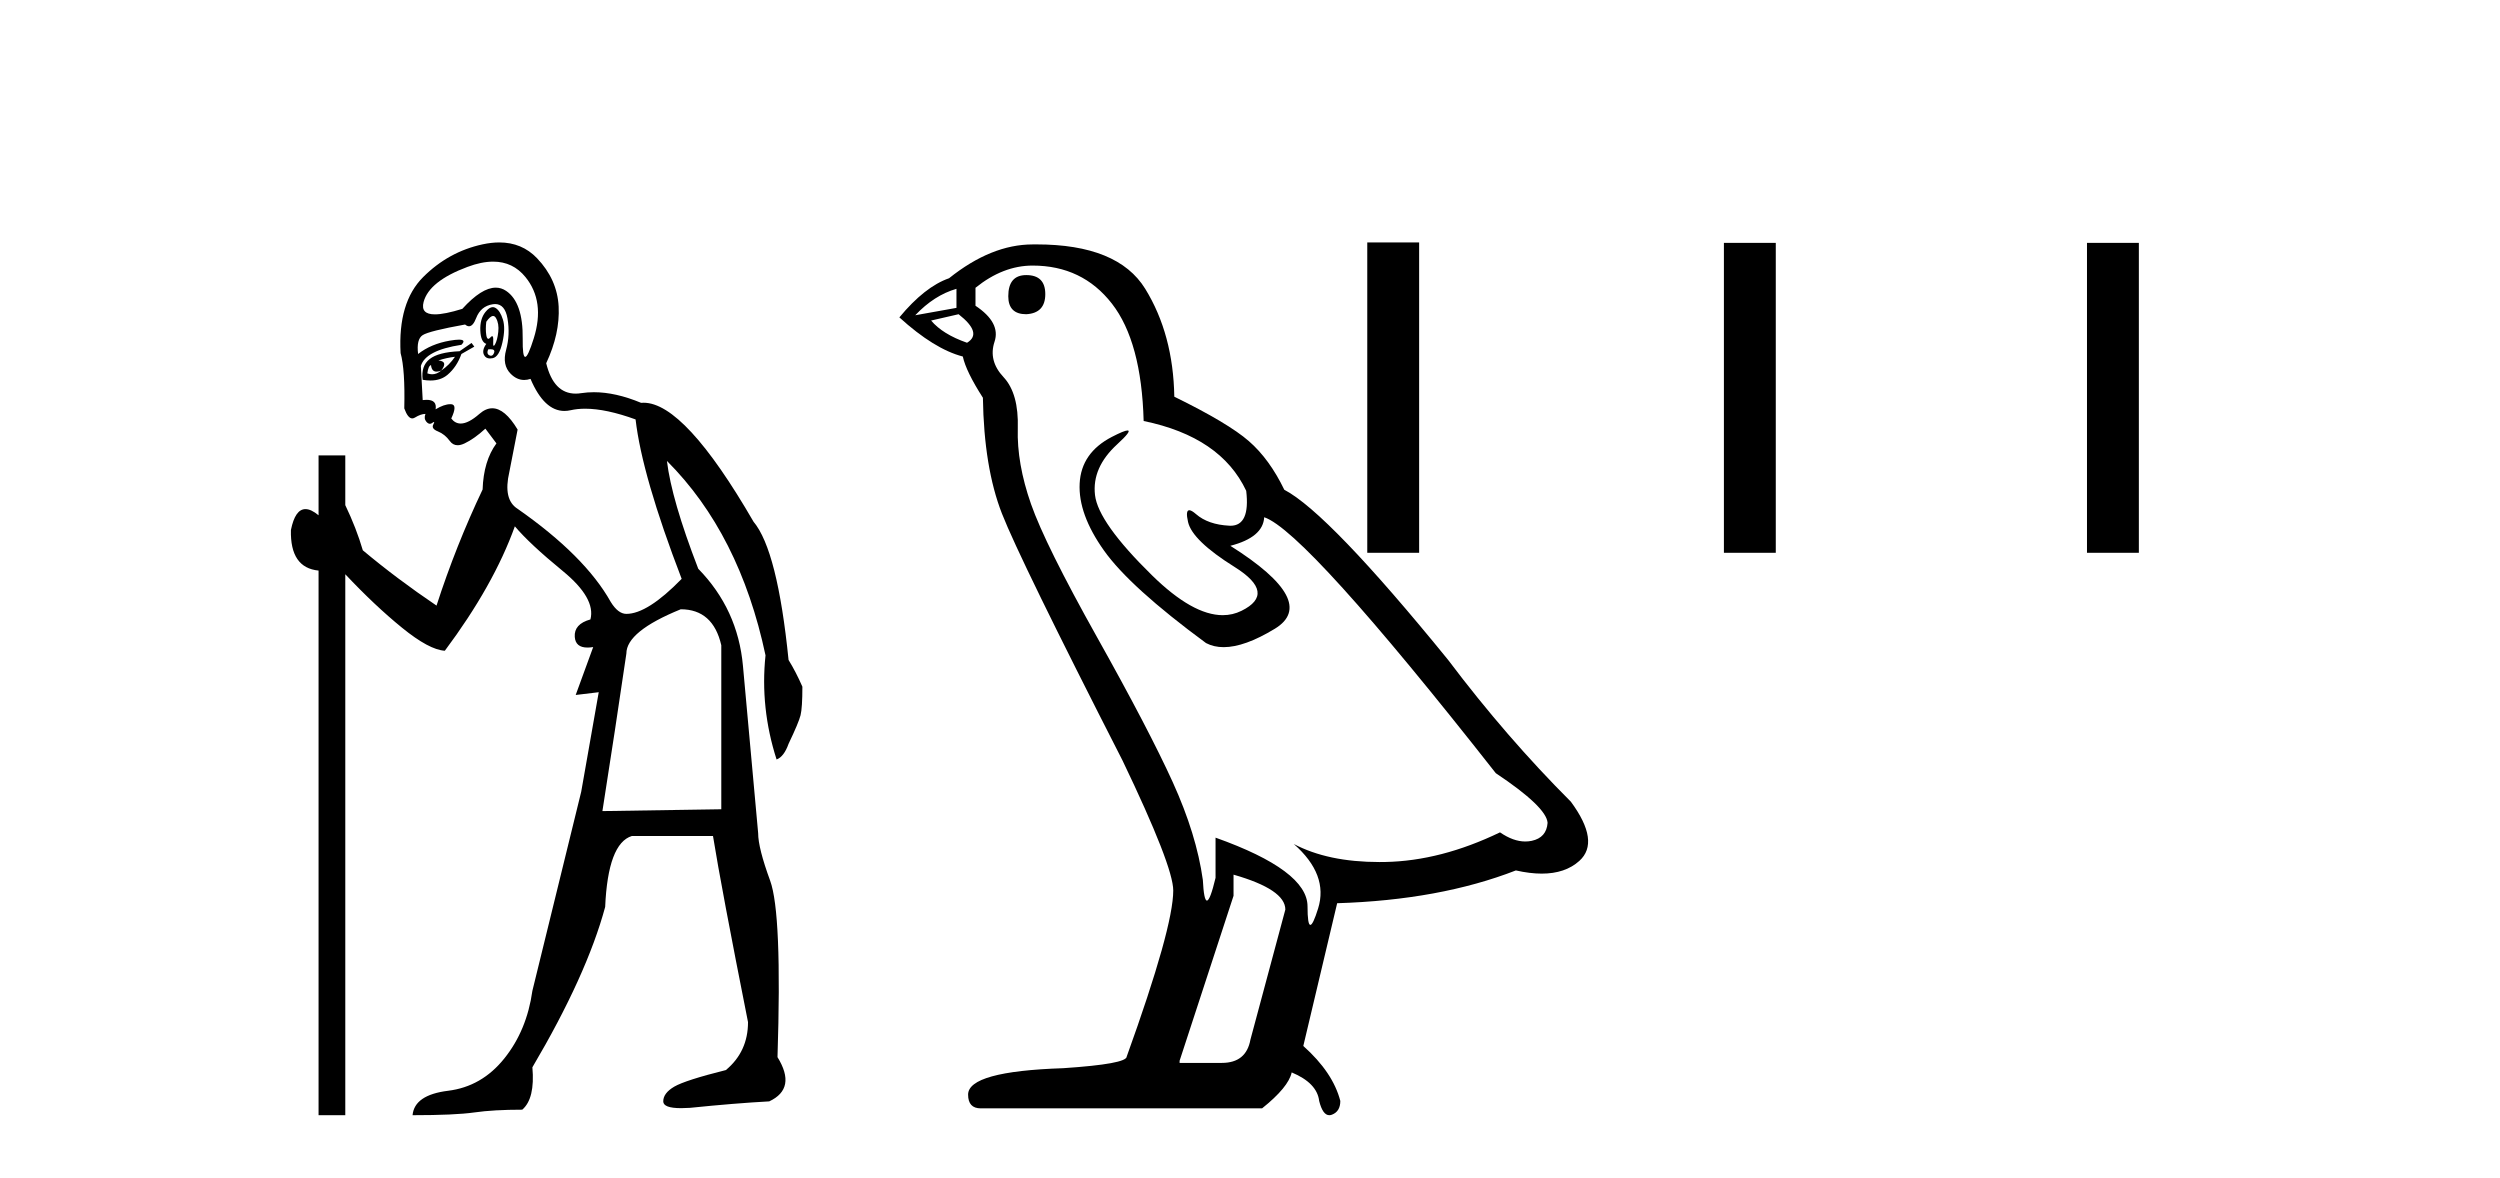
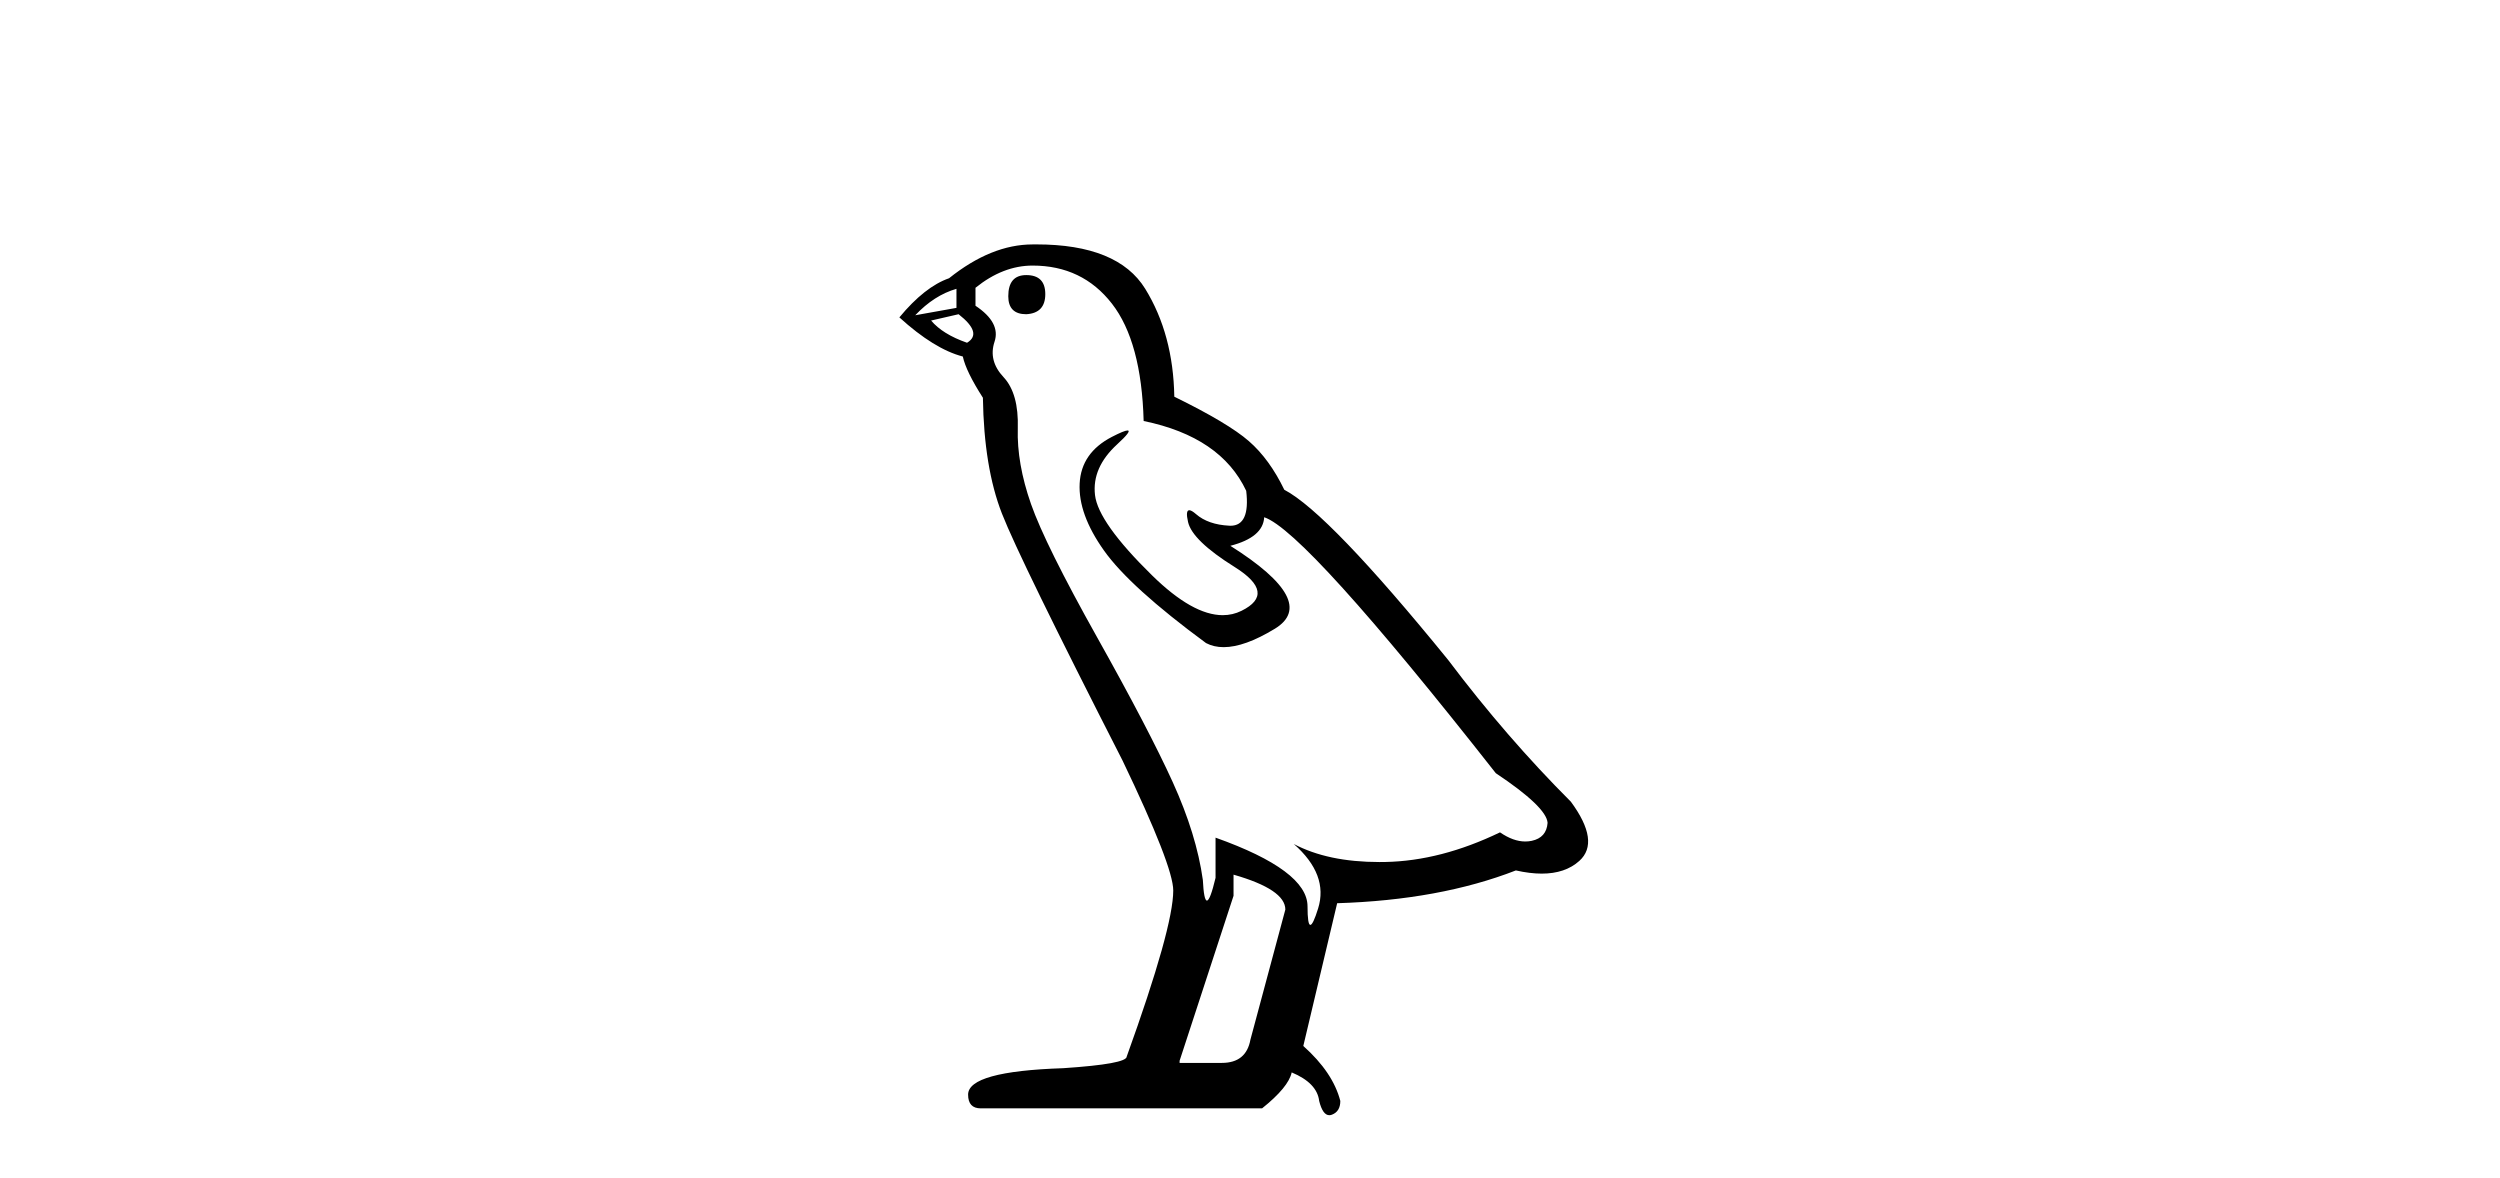
<svg xmlns="http://www.w3.org/2000/svg" width="87.0" height="41.0">
-   <path d="M 17.16 10.996 Q 17.218 10.996 17.26 11.069 Q 17.372 11.261 17.34 11.55 Q 17.308 11.838 17.228 11.983 Q 17.199 12.035 17.182 12.035 Q 17.153 12.035 17.164 11.87 Q 17.174 11.699 17.128 11.699 Q 17.105 11.699 17.067 11.742 Q 17.025 11.791 16.993 11.791 Q 16.943 11.791 16.923 11.662 Q 16.891 11.453 16.923 11.197 Q 17.063 10.996 17.16 10.996 ZM 17.07 12.153 Q 17.235 12.153 17.196 12.271 Q 17.16 12.38 17.087 12.38 Q 17.063 12.38 17.035 12.367 Q 16.923 12.319 16.987 12.159 Q 17.034 12.153 17.07 12.153 ZM 17.161 9.105 Q 17.851 9.105 18.286 9.642 Q 18.976 10.491 18.575 11.774 Q 18.373 12.42 18.277 12.42 Q 18.182 12.42 18.19 11.79 Q 18.206 10.523 17.613 10.123 Q 17.446 10.01 17.253 10.01 Q 16.758 10.01 16.089 10.748 Q 15.473 10.94 15.135 10.94 Q 14.627 10.94 14.742 10.507 Q 14.935 9.786 16.266 9.289 Q 16.757 9.105 17.161 9.105 ZM 17.15 10.688 Q 17.028 10.688 16.891 10.86 Q 16.699 11.101 16.715 11.502 Q 16.731 11.902 16.923 11.967 Q 16.763 12.191 16.843 12.351 Q 16.905 12.475 17.052 12.475 Q 17.096 12.475 17.148 12.464 Q 17.372 12.416 17.484 11.918 Q 17.597 11.421 17.5 11.117 Q 17.404 10.812 17.244 10.716 Q 17.198 10.688 17.15 10.688 ZM 15.833 12.416 Q 15.64 12.704 15.352 12.897 Q 15.608 12.576 15.255 12.544 Q 15.544 12.448 15.833 12.416 ZM 14.999 12.704 Q 15.022 12.933 15.192 12.933 Q 15.26 12.933 15.352 12.897 L 15.352 12.897 Q 15.202 13.025 15.038 13.025 Q 14.956 13.025 14.871 12.993 Q 14.903 12.736 14.999 12.704 ZM 16.41 11.935 L 15.993 12.223 Q 15.255 12.255 14.951 12.496 Q 14.646 12.736 14.71 13.217 Q 14.852 13.242 14.979 13.242 Q 15.339 13.242 15.576 13.041 Q 15.897 12.768 16.057 12.319 L 16.506 12.063 L 16.41 11.935 ZM 17.23 10.581 Q 17.574 10.581 17.661 11.085 Q 17.757 11.646 17.613 12.175 Q 17.468 12.704 17.773 13.009 Q 17.987 13.223 18.241 13.223 Q 18.348 13.223 18.462 13.185 Q 18.936 14.301 19.641 14.301 Q 19.747 14.301 19.857 14.276 Q 20.089 14.223 20.363 14.223 Q 21.092 14.223 22.118 14.596 Q 22.343 16.553 23.722 20.144 Q 22.535 21.363 21.798 21.363 Q 21.509 21.363 21.253 20.946 Q 20.355 19.343 18.013 17.707 Q 17.5 17.386 17.725 16.424 L 18.013 14.949 Q 17.569 14.208 17.131 14.208 Q 16.906 14.208 16.683 14.404 Q 16.301 14.739 16.033 14.739 Q 15.839 14.739 15.704 14.564 Q 15.929 14.083 15.704 14.067 Q 15.687 14.066 15.669 14.066 Q 15.455 14.066 15.159 14.244 Q 15.214 13.914 14.845 13.914 Q 14.784 13.914 14.71 13.923 L 14.646 12.736 Q 14.806 12.191 16.057 11.999 Q 16.236 11.82 15.972 11.82 Q 15.856 11.82 15.656 11.854 Q 14.999 11.967 14.55 12.319 Q 14.486 11.806 14.71 11.662 Q 14.935 11.518 16.185 11.293 Q 16.256 11.354 16.321 11.354 Q 16.461 11.354 16.57 11.069 Q 16.731 10.652 17.148 10.588 Q 17.19 10.581 17.23 10.581 ZM 23.69 21.203 Q 24.812 21.203 25.101 22.454 L 25.101 28.162 L 20.964 28.226 Q 21.413 25.372 21.798 22.742 Q 21.798 21.972 23.69 21.203 ZM 17.375 8.437 Q 17.101 8.437 16.795 8.503 Q 15.608 8.76 14.726 9.642 Q 13.844 10.523 13.941 12.287 Q 14.101 12.865 14.069 14.212 Q 14.194 14.561 14.347 14.561 Q 14.391 14.561 14.438 14.532 Q 14.646 14.404 14.806 14.404 Q 14.742 14.564 14.838 14.677 Q 14.9 14.748 14.961 14.748 Q 14.996 14.748 15.031 14.725 Q 15.082 14.686 15.1 14.686 Q 15.127 14.686 15.079 14.773 Q 14.999 14.917 15.239 15.013 Q 15.48 15.109 15.656 15.35 Q 15.762 15.494 15.926 15.494 Q 16.035 15.494 16.169 15.43 Q 16.506 15.27 16.891 14.917 L 17.276 15.43 Q 16.827 16.04 16.795 17.034 Q 15.865 18.99 15.191 21.075 Q 13.812 20.144 12.626 19.15 Q 12.401 18.381 12.016 17.579 L 12.016 15.847 L 11.086 15.847 L 11.086 17.932 Q 10.827 17.717 10.631 17.717 Q 10.27 17.717 10.124 18.445 Q 10.092 19.76 11.086 19.856 L 11.086 38.809 L 12.016 38.809 L 12.016 19.984 Q 13.043 21.075 13.989 21.844 Q 14.935 22.614 15.48 22.646 Q 17.18 20.369 17.917 18.316 Q 18.43 18.926 19.585 19.872 Q 20.739 20.818 20.547 21.556 Q 19.97 21.716 20.002 22.165 Q 20.028 22.535 20.446 22.535 Q 20.536 22.535 20.643 22.518 L 20.643 22.518 L 20.034 24.185 L 20.836 24.089 L 20.226 27.553 Q 19.104 32.107 18.527 34.48 Q 18.334 35.859 17.548 36.837 Q 16.763 37.815 15.592 37.959 Q 14.422 38.104 14.357 38.809 Q 15.833 38.809 16.506 38.713 Q 17.18 38.617 18.174 38.617 Q 18.623 38.232 18.527 37.142 Q 20.419 33.935 21.06 31.561 Q 21.156 29.349 21.99 29.092 L 24.812 29.092 Q 25.101 30.888 26.031 35.57 Q 26.031 36.596 25.261 37.238 Q 23.85 37.591 23.465 37.815 Q 23.081 38.04 23.081 38.328 Q 23.081 38.564 23.703 38.564 Q 23.841 38.564 24.011 38.553 Q 25.582 38.392 26.769 38.328 Q 27.731 37.879 27.057 36.789 Q 27.218 31.786 26.801 30.647 Q 26.384 29.509 26.384 28.996 Q 26.031 25.147 25.855 23.175 Q 25.678 21.203 24.299 19.792 Q 23.369 17.386 23.209 16.04 L 23.209 16.04 Q 25.742 18.573 26.64 22.806 Q 26.448 24.634 27.025 26.43 Q 27.282 26.334 27.442 25.885 Q 27.795 25.147 27.859 24.891 Q 27.923 24.634 27.923 23.897 Q 27.699 23.384 27.442 22.967 Q 27.057 19.15 26.223 18.156 Q 23.826 14.015 22.396 14.015 Q 22.353 14.015 22.311 14.019 Q 21.423 13.649 20.667 13.649 Q 20.441 13.649 20.226 13.682 Q 20.125 13.698 20.032 13.698 Q 19.265 13.698 19.008 12.64 Q 19.489 11.614 19.441 10.668 Q 19.392 9.722 18.687 8.984 Q 18.163 8.437 17.375 8.437 Z" style="fill:#000000;stroke:none" />
  <path d="M 35.714 9.573 Q 35.088 9.573 35.088 10.309 Q 35.088 10.935 35.714 10.935 Q 36.376 10.898 36.376 10.235 Q 36.376 9.573 35.714 9.573 ZM 33.285 10.051 L 33.285 10.714 L 31.85 10.971 Q 32.512 10.272 33.285 10.051 ZM 33.359 10.935 Q 34.205 11.597 33.653 11.928 Q 32.807 11.634 32.402 11.155 L 33.359 10.935 ZM 35.935 9.242 Q 37.664 9.242 38.695 10.567 Q 39.725 11.891 39.799 14.651 Q 42.485 15.203 43.368 17.08 Q 43.511 18.296 42.821 18.296 Q 42.8 18.296 42.779 18.294 Q 42.043 18.258 41.62 17.89 Q 41.466 17.756 41.388 17.756 Q 41.25 17.756 41.344 18.166 Q 41.491 18.81 42.963 19.73 Q 44.435 20.65 43.203 21.257 Q 42.897 21.408 42.551 21.408 Q 41.504 21.408 40.093 20.024 Q 38.216 18.184 38.106 17.227 Q 37.995 16.271 38.879 15.461 Q 39.404 14.98 39.239 14.98 Q 39.127 14.98 38.695 15.203 Q 37.627 15.755 37.572 16.823 Q 37.517 17.89 38.419 19.159 Q 39.32 20.429 41.97 22.379 Q 42.241 22.521 42.583 22.521 Q 43.311 22.521 44.362 21.882 Q 45.907 20.944 42.816 18.994 Q 43.957 18.699 43.994 18 Q 45.429 18.478 52.053 26.906 Q 53.819 28.083 53.856 28.635 Q 53.819 29.15 53.304 29.261 Q 53.194 29.284 53.08 29.284 Q 52.663 29.284 52.2 28.966 Q 50.139 29.96 48.207 29.997 Q 48.106 29.999 48.006 29.999 Q 46.209 29.999 45.024 29.371 L 45.024 29.371 Q 46.238 30.438 45.87 31.616 Q 45.692 32.187 45.6 32.187 Q 45.502 32.187 45.502 31.542 Q 45.502 30.291 42.301 29.15 L 42.301 30.549 Q 42.112 31.34 42.001 31.34 Q 41.895 31.34 41.859 30.622 Q 41.639 29.04 40.811 27.218 Q 39.983 25.397 38.179 22.177 Q 36.376 18.957 35.879 17.54 Q 35.383 16.123 35.419 14.909 Q 35.456 13.695 34.923 13.124 Q 34.389 12.554 34.61 11.891 Q 34.831 11.229 33.947 10.64 L 33.947 10.015 Q 34.904 9.242 35.935 9.242 ZM 42.927 30.438 Q 44.73 30.954 44.73 31.653 L 43.515 36.179 Q 43.368 36.989 42.522 36.989 L 41.05 36.989 L 41.05 36.915 L 42.927 31.174 L 42.927 30.438 ZM 36.067 8.505 Q 36.002 8.505 35.935 8.506 Q 34.499 8.506 33.027 9.683 Q 32.181 9.978 31.298 11.045 Q 32.512 12.149 33.506 12.407 Q 33.616 12.922 34.205 13.842 Q 34.242 16.271 34.867 17.871 Q 35.493 19.472 39.063 26.464 Q 40.829 30.144 40.829 30.99 Q 40.829 32.278 39.21 36.768 Q 39.21 37.026 37.002 37.173 Q 33.69 37.283 33.69 38.093 Q 33.69 38.571 34.131 38.571 L 43.92 38.571 Q 44.84 37.835 44.951 37.32 Q 45.834 37.688 45.907 38.313 Q 46.031 38.809 46.26 38.809 Q 46.302 38.809 46.349 38.792 Q 46.643 38.681 46.643 38.313 Q 46.386 37.32 45.355 36.4 L 46.533 31.432 Q 50.102 31.322 52.752 30.291 Q 53.243 30.402 53.652 30.402 Q 54.469 30.402 54.96 29.96 Q 55.696 29.298 54.666 27.899 Q 52.421 25.654 50.397 22.968 Q 46.238 17.853 44.693 17.043 Q 44.178 15.976 43.46 15.351 Q 42.743 14.725 40.866 13.805 Q 40.829 11.634 39.854 10.051 Q 38.901 8.505 36.067 8.505 Z" style="fill:#000000;stroke:none" />
-   <path d="M 47.581 8.437 L 47.581 19.237 L 49.386 19.237 L 49.386 8.437 ZM 59.992 8.452 L 59.992 19.237 L 61.797 19.237 L 61.797 8.452 ZM 72.627 8.452 L 72.627 19.237 L 74.432 19.237 L 74.432 8.452 Z" style="fill:#000000;stroke:none" />
</svg>